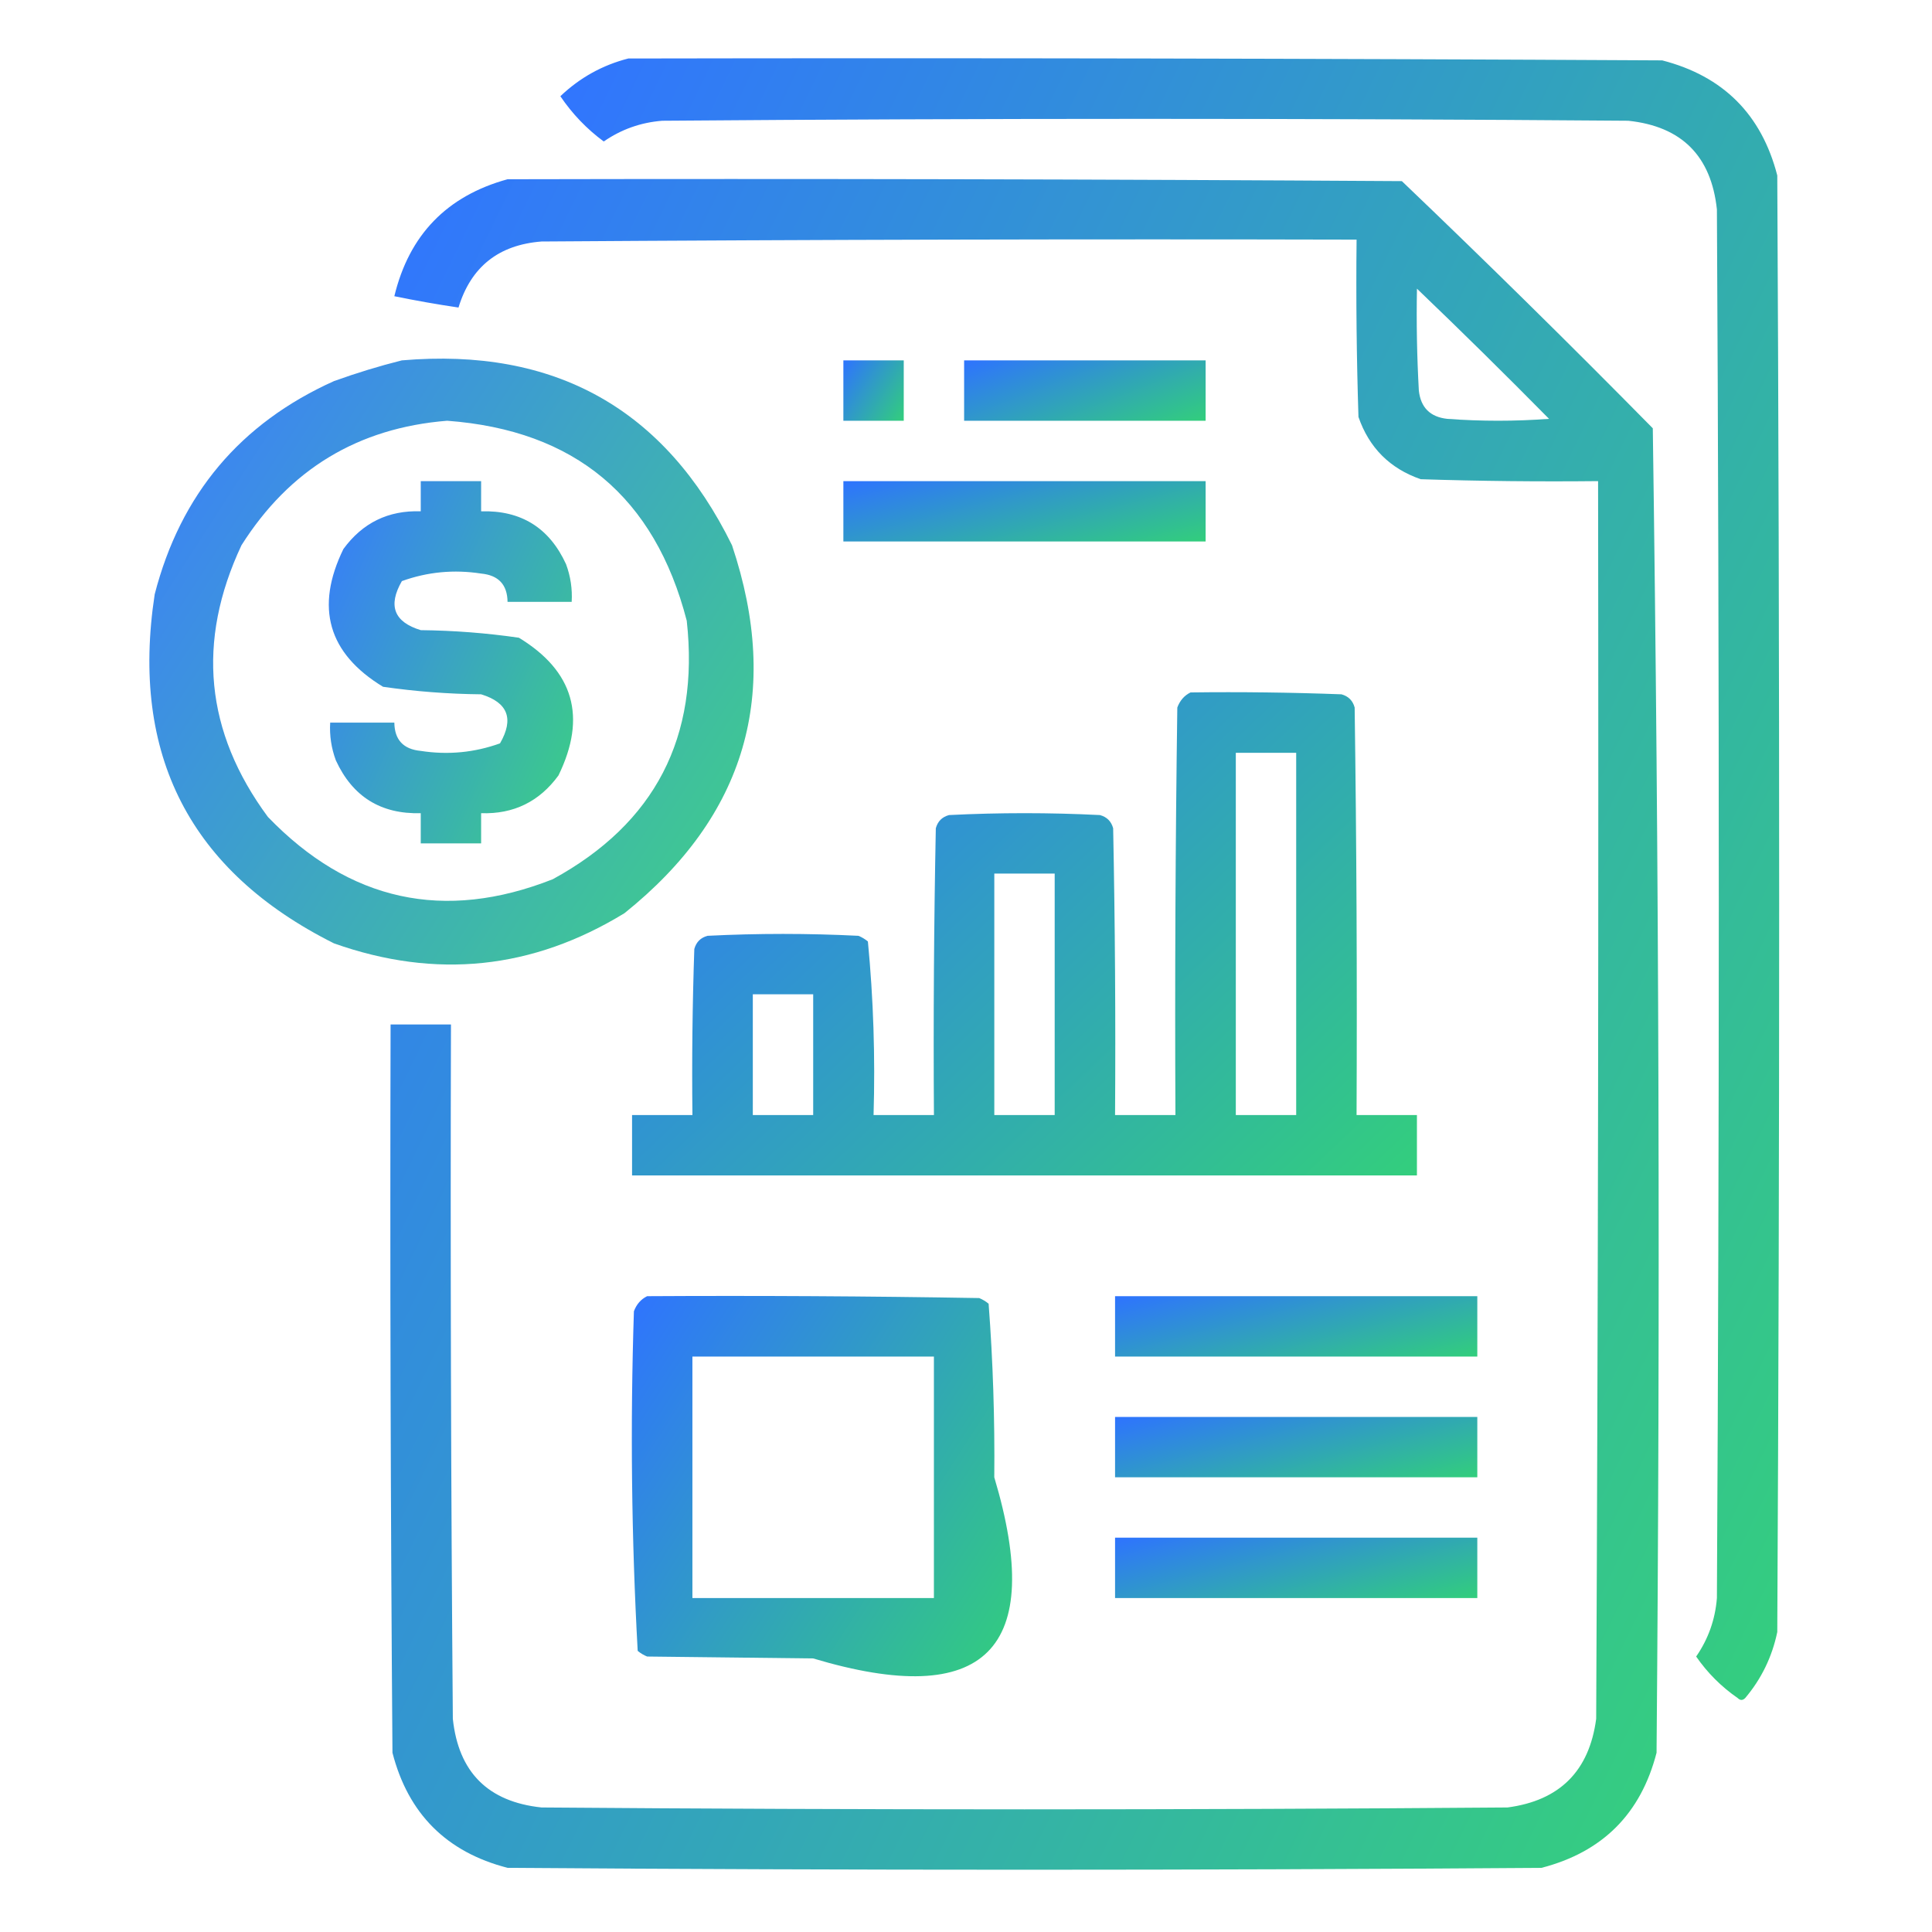
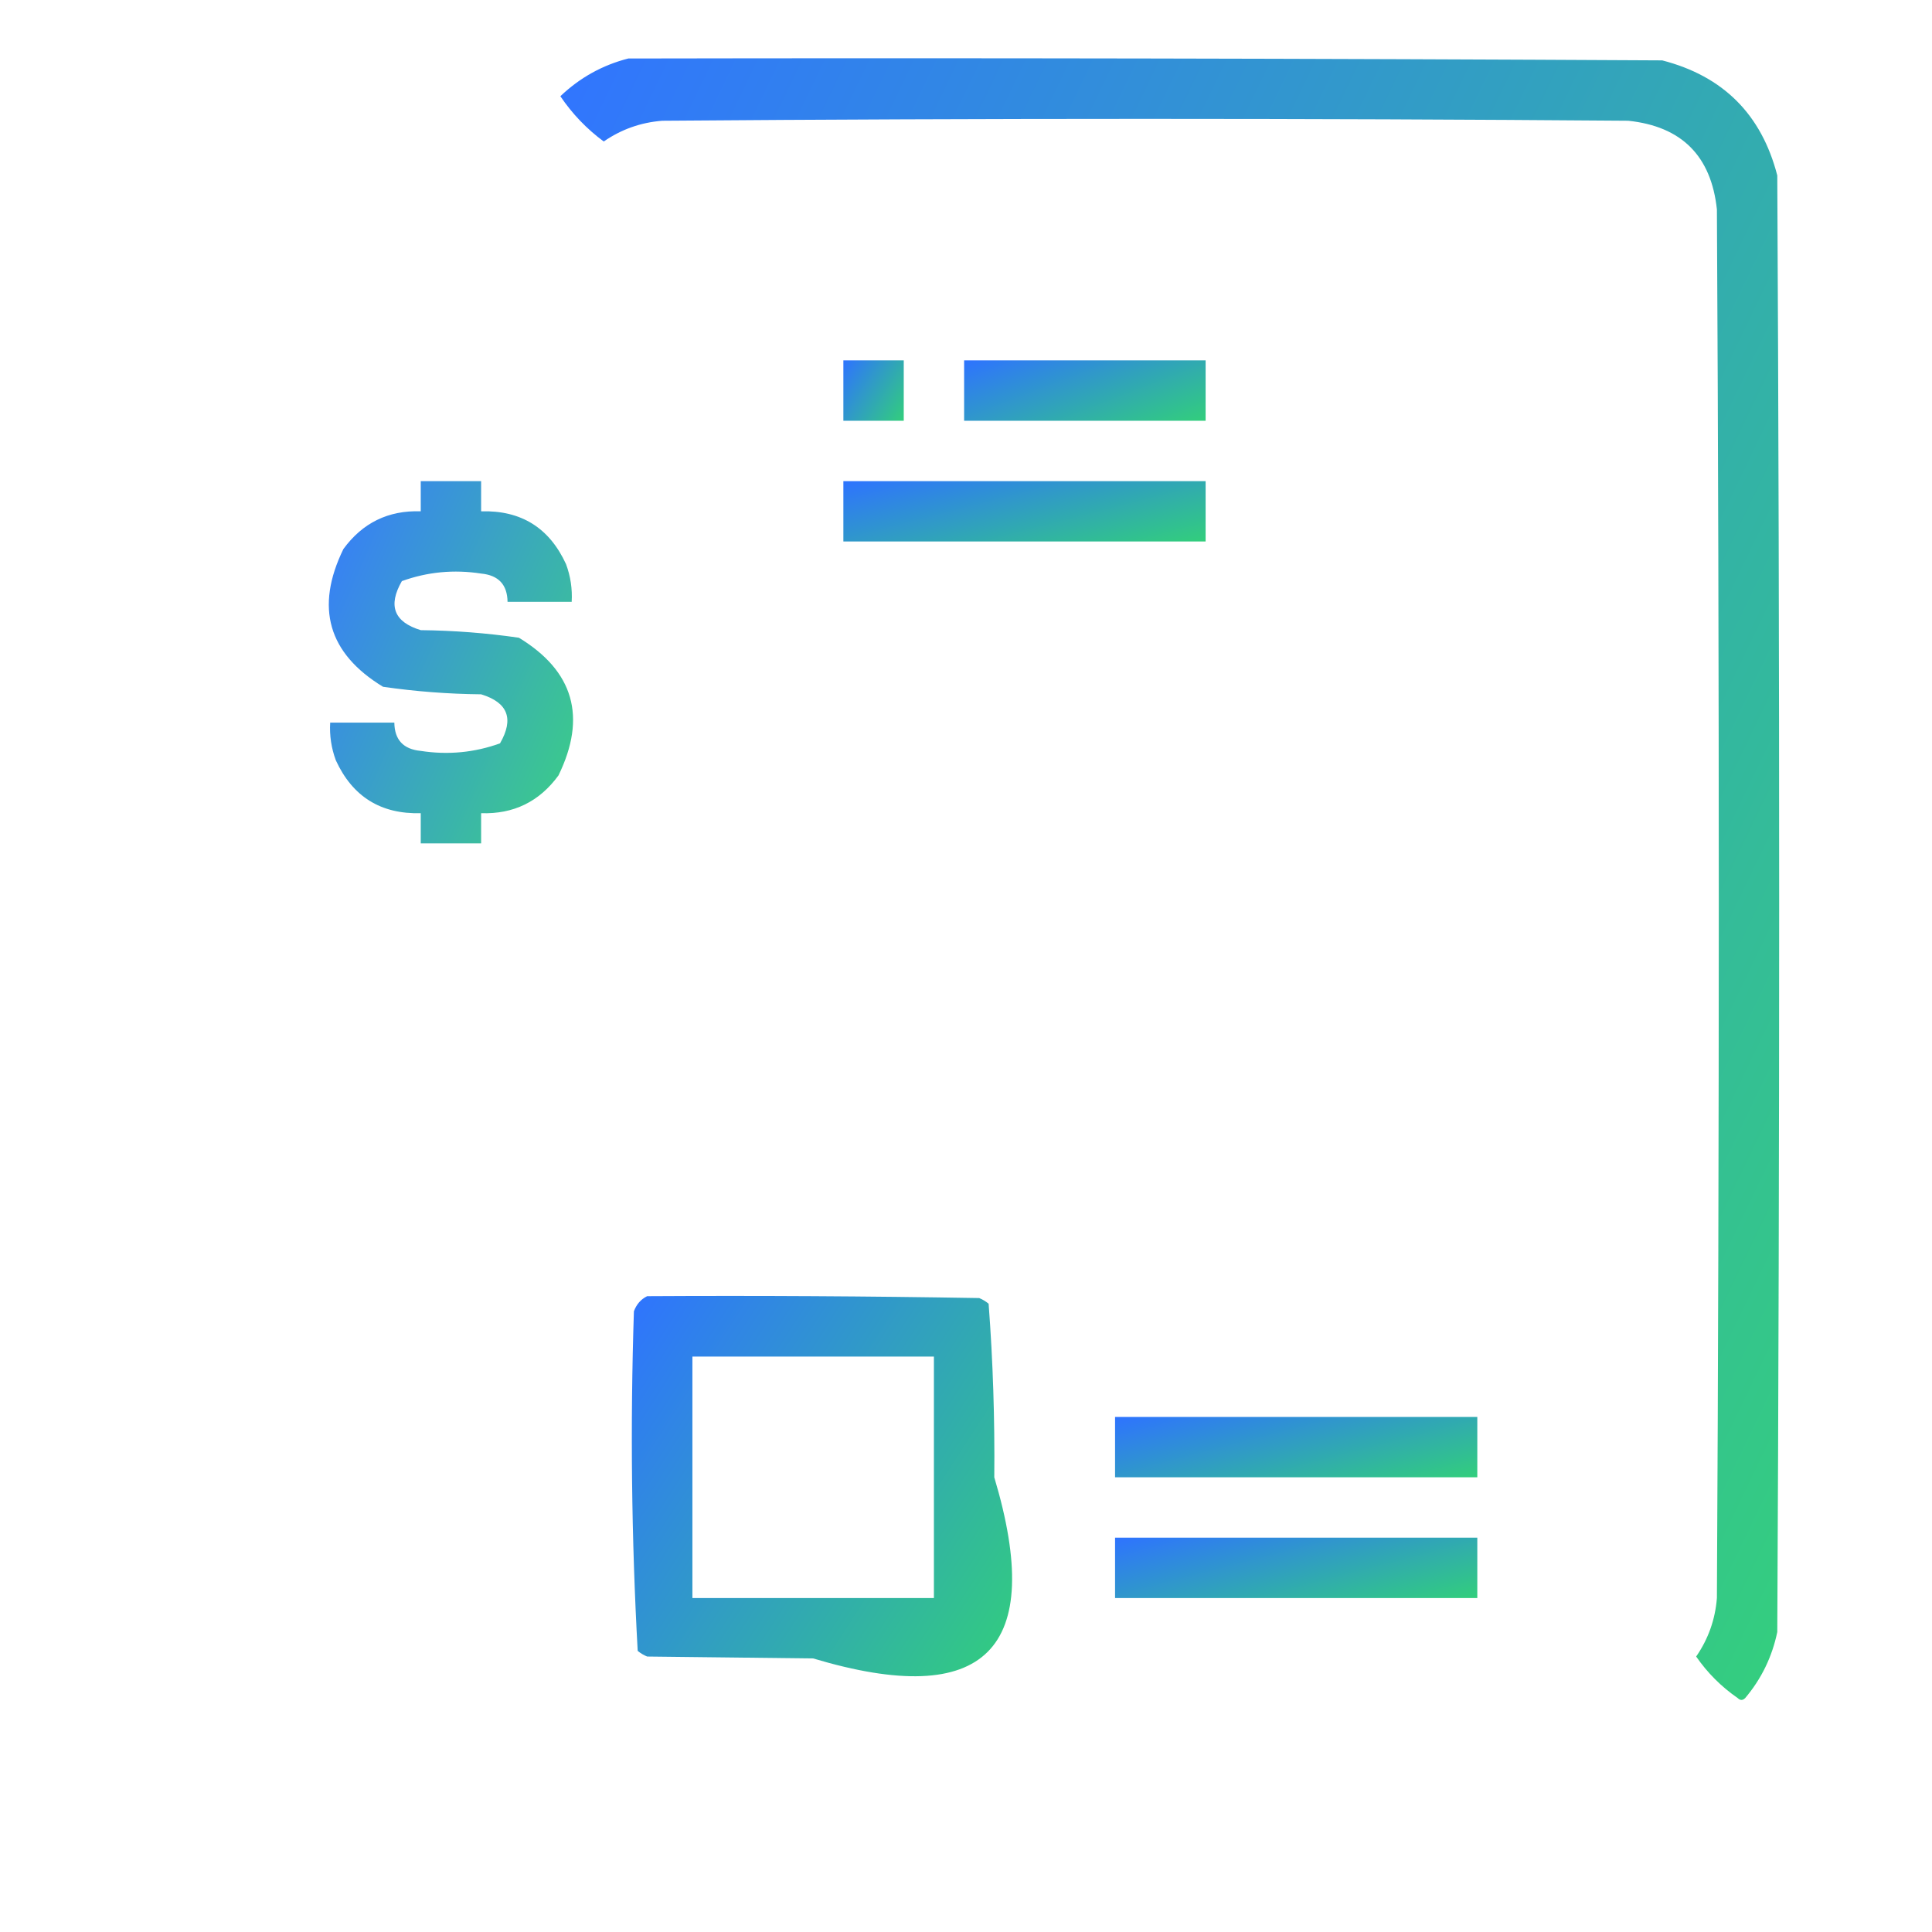
<svg xmlns="http://www.w3.org/2000/svg" width="72" height="72" viewBox="0 0 72 72" fill="none">
  <path opacity="0.988" fill-rule="evenodd" clip-rule="evenodd" d="M23.414 2.18C36.258 2.156 49.102 2.18 61.945 2.25C64.219 2.836 65.648 4.266 66.234 6.539C66.328 24.633 66.328 42.727 66.234 60.82C66.042 61.745 65.643 62.565 65.039 63.281C64.945 63.375 64.852 63.375 64.758 63.281C64.147 62.858 63.631 62.342 63.211 61.734C63.663 61.081 63.921 60.354 63.984 59.555C64.078 42.305 64.078 25.055 63.984 7.805C63.771 5.81 62.669 4.709 60.68 4.5C48.68 4.406 36.68 4.406 24.68 4.5C23.88 4.563 23.154 4.821 22.5 5.273C21.867 4.806 21.328 4.244 20.883 3.586C21.609 2.895 22.453 2.426 23.414 2.18Z" fill="url(#paint0_linear_4838_9358)" />
-   <path opacity="0.984" fill-rule="evenodd" clip-rule="evenodd" d="M18.915 6.68C30.025 6.656 41.134 6.68 52.243 6.75C55.403 9.769 58.52 12.84 61.595 15.961C61.829 32.403 61.875 48.856 61.735 65.32C61.149 67.594 59.72 69.023 57.446 69.609C44.603 69.703 31.759 69.703 18.915 69.609C16.642 69.023 15.212 67.594 14.626 65.32C14.556 56.274 14.532 47.227 14.556 38.18C15.306 38.18 16.056 38.18 16.806 38.18C16.782 46.805 16.806 55.43 16.876 64.055C17.087 66.047 18.188 67.148 20.181 67.359C32.181 67.453 44.181 67.453 56.181 67.359C58.126 67.102 59.228 66 59.485 64.055C59.556 48.68 59.579 33.305 59.556 17.93C57.352 17.953 55.149 17.93 52.946 17.859C51.798 17.461 51.024 16.688 50.626 15.539C50.556 13.336 50.532 11.133 50.556 8.93C40.431 8.906 30.305 8.93 20.181 9C18.581 9.125 17.55 9.945 17.087 11.461C16.286 11.343 15.489 11.202 14.696 11.039C15.247 8.754 16.654 7.301 18.915 6.68ZM52.806 10.758C54.465 12.347 56.105 13.964 57.728 15.609C56.462 15.703 55.196 15.703 53.931 15.609C53.298 15.539 52.946 15.188 52.876 14.555C52.806 13.29 52.782 12.024 52.806 10.758Z" fill="url(#paint1_linear_4838_9358)" />
-   <path opacity="0.932" fill-rule="evenodd" clip-rule="evenodd" d="M14.976 13.43C20.68 12.94 24.782 15.237 27.28 20.32C29.128 25.838 27.793 30.408 23.273 34.031C19.849 36.127 16.24 36.502 12.445 35.156C7.08 32.467 4.854 28.131 5.765 22.148C6.725 18.424 8.951 15.776 12.445 14.203C13.293 13.898 14.136 13.64 14.976 13.43ZM16.663 15.68C21.422 16.032 24.399 18.516 25.593 23.133C26.073 27.474 24.41 30.685 20.601 32.766C16.556 34.362 13.017 33.589 9.984 30.445C7.645 27.28 7.316 23.905 8.999 20.32C10.788 17.493 13.342 15.946 16.663 15.68Z" fill="url(#paint2_linear_4838_9358)" />
  <path fill-rule="evenodd" clip-rule="evenodd" d="M31.43 13.43C32.18 13.43 32.93 13.43 33.68 13.43C33.68 14.18 33.68 14.93 33.68 15.68C32.93 15.68 32.18 15.68 31.43 15.68C31.43 14.93 31.43 14.18 31.43 13.43Z" fill="url(#paint3_linear_4838_9358)" />
  <path fill-rule="evenodd" clip-rule="evenodd" d="M35.93 13.43C38.93 13.43 41.93 13.43 44.93 13.43C44.93 14.18 44.93 14.93 44.93 15.68C41.93 15.68 38.93 15.68 35.93 15.68C35.93 14.93 35.93 14.18 35.93 13.43Z" fill="url(#paint4_linear_4838_9358)" />
  <path opacity="0.953" fill-rule="evenodd" clip-rule="evenodd" d="M15.68 17.93C16.43 17.93 17.18 17.93 17.93 17.93C17.93 18.305 17.93 18.68 17.93 19.055C19.418 19.013 20.472 19.669 21.094 21.023C21.263 21.477 21.333 21.946 21.305 22.43C20.508 22.43 19.712 22.43 18.915 22.43C18.906 21.788 18.578 21.437 17.93 21.375C16.916 21.218 15.931 21.312 14.977 21.656C14.449 22.571 14.683 23.181 15.68 23.484C16.91 23.497 18.128 23.591 19.337 23.766C21.382 25.009 21.874 26.72 20.813 28.898C20.098 29.877 19.137 30.346 17.93 30.305C17.93 30.68 17.93 31.055 17.93 31.43C17.18 31.43 16.43 31.43 15.68 31.43C15.68 31.055 15.68 30.68 15.68 30.305C14.193 30.346 13.139 29.69 12.516 28.336C12.348 27.882 12.277 27.414 12.305 26.93C13.102 26.93 13.899 26.93 14.696 26.93C14.704 27.571 15.033 27.923 15.68 27.984C16.695 28.141 17.679 28.047 18.634 27.703C19.162 26.788 18.928 26.179 17.93 25.875C16.701 25.863 15.482 25.769 14.274 25.594C12.229 24.35 11.736 22.639 12.797 20.461C13.513 19.482 14.473 19.014 15.68 19.055C15.68 18.68 15.68 18.305 15.68 17.93Z" fill="url(#paint5_linear_4838_9358)" />
  <path fill-rule="evenodd" clip-rule="evenodd" d="M31.43 17.93C35.93 17.93 40.43 17.93 44.93 17.93C44.93 18.68 44.93 19.43 44.93 20.18C40.43 20.18 35.93 20.18 31.43 20.18C31.43 19.43 31.43 18.68 31.43 17.93Z" fill="url(#paint6_linear_4838_9358)" />
-   <path opacity="0.997" fill-rule="evenodd" clip-rule="evenodd" d="M44.367 25.805C46.243 25.781 48.118 25.805 49.992 25.875C50.25 25.945 50.414 26.109 50.484 26.367C50.555 31.429 50.578 36.492 50.555 41.555C51.305 41.555 52.055 41.555 52.805 41.555C52.805 42.305 52.805 43.055 52.805 43.805C43.055 43.805 33.305 43.805 23.555 43.805C23.555 43.055 23.555 42.305 23.555 41.555C24.305 41.555 25.055 41.555 25.805 41.555C25.781 39.492 25.805 37.429 25.875 35.367C25.945 35.109 26.109 34.945 26.367 34.875C28.242 34.781 30.117 34.781 31.992 34.875C32.121 34.928 32.238 34.998 32.344 35.086C32.55 37.229 32.62 39.385 32.555 41.555C33.305 41.555 34.055 41.555 34.805 41.555C34.781 37.992 34.805 34.429 34.875 30.867C34.945 30.609 35.109 30.445 35.367 30.375C37.242 30.281 39.117 30.281 40.992 30.375C41.25 30.445 41.414 30.609 41.484 30.867C41.555 34.429 41.578 37.992 41.555 41.555C42.305 41.555 43.055 41.555 43.805 41.555C43.781 36.492 43.805 31.429 43.875 26.367C43.972 26.107 44.136 25.919 44.367 25.805ZM46.055 28.055C46.805 28.055 47.555 28.055 48.305 28.055C48.305 32.555 48.305 37.055 48.305 41.555C47.555 41.555 46.805 41.555 46.055 41.555C46.055 37.055 46.055 32.555 46.055 28.055ZM37.055 32.555C37.805 32.555 38.555 32.555 39.305 32.555C39.305 35.555 39.305 38.555 39.305 41.555C38.555 41.555 37.805 41.555 37.055 41.555C37.055 38.555 37.055 35.555 37.055 32.555ZM28.055 37.055C28.805 37.055 29.555 37.055 30.305 37.055C30.305 38.555 30.305 40.055 30.305 41.555C29.555 41.555 28.805 41.555 28.055 41.555C28.055 40.055 28.055 38.555 28.055 37.055Z" fill="url(#paint7_linear_4838_9358)" />
  <path opacity="0.995" fill-rule="evenodd" clip-rule="evenodd" d="M24.117 48.305C28.242 48.281 32.367 48.305 36.492 48.375C36.62 48.428 36.738 48.498 36.843 48.586C37.005 50.73 37.075 52.886 37.054 55.055C38.976 61.477 36.726 63.727 30.304 61.805C28.241 61.781 26.179 61.758 24.117 61.734C23.988 61.682 23.87 61.611 23.765 61.523C23.533 57.317 23.486 53.098 23.624 48.867C23.721 48.607 23.885 48.419 24.117 48.305ZM25.804 50.555C25.804 53.555 25.804 56.555 25.804 59.555C28.804 59.555 31.804 59.555 34.804 59.555C34.804 56.555 34.804 53.555 34.804 50.555C31.804 50.555 28.804 50.555 25.804 50.555Z" fill="url(#paint8_linear_4838_9358)" />
-   <path fill-rule="evenodd" clip-rule="evenodd" d="M41.555 48.305C46.055 48.305 50.555 48.305 55.055 48.305C55.055 49.055 55.055 49.805 55.055 50.555C50.555 50.555 46.055 50.555 41.555 50.555C41.555 49.805 41.555 49.055 41.555 48.305Z" fill="url(#paint9_linear_4838_9358)" />
  <path fill-rule="evenodd" clip-rule="evenodd" d="M41.555 52.805C46.055 52.805 50.555 52.805 55.055 52.805C55.055 53.555 55.055 54.305 55.055 55.055C50.555 55.055 46.055 55.055 41.555 55.055C41.555 54.305 41.555 53.555 41.555 52.805Z" fill="url(#paint10_linear_4838_9358)" />
  <path fill-rule="evenodd" clip-rule="evenodd" d="M41.555 57.305C46.055 57.305 50.555 57.305 55.055 57.305C55.055 58.055 55.055 58.805 55.055 59.555C50.555 59.555 46.055 59.555 41.555 59.555C41.555 58.805 41.555 58.055 41.555 57.305Z" fill="url(#paint11_linear_4838_9358)" />
  <defs>
    <linearGradient id="paint0_linear_4838_9358" x1="20.883" y1="2.171" x2="81.667" y2="31.351" gradientUnits="userSpaceOnUse">
      <stop stop-color="#2E73FF" />
      <stop offset="1" stop-color="#32CE7C" />
    </linearGradient>
    <linearGradient id="paint1_linear_4838_9358" x1="14.547" y1="6.671" x2="77.553" y2="37.233" gradientUnits="userSpaceOnUse">
      <stop stop-color="#2E73FF" />
      <stop offset="1" stop-color="#32CE7C" />
    </linearGradient>
    <linearGradient id="paint2_linear_4838_9358" x1="5.566" y1="13.365" x2="31.756" y2="30.253" gradientUnits="userSpaceOnUse">
      <stop stop-color="#2E73FF" />
      <stop offset="1" stop-color="#32CE7C" />
    </linearGradient>
    <linearGradient id="paint3_linear_4838_9358" x1="31.43" y1="13.43" x2="34.042" y2="15.119" gradientUnits="userSpaceOnUse">
      <stop stop-color="#2E73FF" />
      <stop offset="1" stop-color="#32CE7C" />
    </linearGradient>
    <linearGradient id="paint4_linear_4838_9358" x1="35.93" y1="13.43" x2="37.857" y2="18.414" gradientUnits="userSpaceOnUse">
      <stop stop-color="#2E73FF" />
      <stop offset="1" stop-color="#32CE7C" />
    </linearGradient>
    <linearGradient id="paint5_linear_4838_9358" x1="12.254" y1="17.93" x2="24.849" y2="23.421" gradientUnits="userSpaceOnUse">
      <stop stop-color="#2E73FF" />
      <stop offset="1" stop-color="#32CE7C" />
    </linearGradient>
    <linearGradient id="paint6_linear_4838_9358" x1="31.43" y1="17.93" x2="32.815" y2="23.302" gradientUnits="userSpaceOnUse">
      <stop stop-color="#2E73FF" />
      <stop offset="1" stop-color="#32CE7C" />
    </linearGradient>
    <linearGradient id="paint7_linear_4838_9358" x1="23.555" y1="25.796" x2="46.457" y2="49.849" gradientUnits="userSpaceOnUse">
      <stop stop-color="#2E73FF" />
      <stop offset="1" stop-color="#32CE7C" />
    </linearGradient>
    <linearGradient id="paint8_linear_4838_9358" x1="23.547" y1="48.296" x2="40.003" y2="58.935" gradientUnits="userSpaceOnUse">
      <stop stop-color="#2E73FF" />
      <stop offset="1" stop-color="#32CE7C" />
    </linearGradient>
    <linearGradient id="paint9_linear_4838_9358" x1="41.555" y1="48.305" x2="42.94" y2="53.677" gradientUnits="userSpaceOnUse">
      <stop stop-color="#2E73FF" />
      <stop offset="1" stop-color="#32CE7C" />
    </linearGradient>
    <linearGradient id="paint10_linear_4838_9358" x1="41.555" y1="52.805" x2="42.94" y2="58.177" gradientUnits="userSpaceOnUse">
      <stop stop-color="#2E73FF" />
      <stop offset="1" stop-color="#32CE7C" />
    </linearGradient>
    <linearGradient id="paint11_linear_4838_9358" x1="41.555" y1="57.305" x2="42.94" y2="62.677" gradientUnits="userSpaceOnUse">
      <stop stop-color="#2E73FF" />
      <stop offset="1" stop-color="#32CE7C" />
    </linearGradient>
  </defs>
</svg>